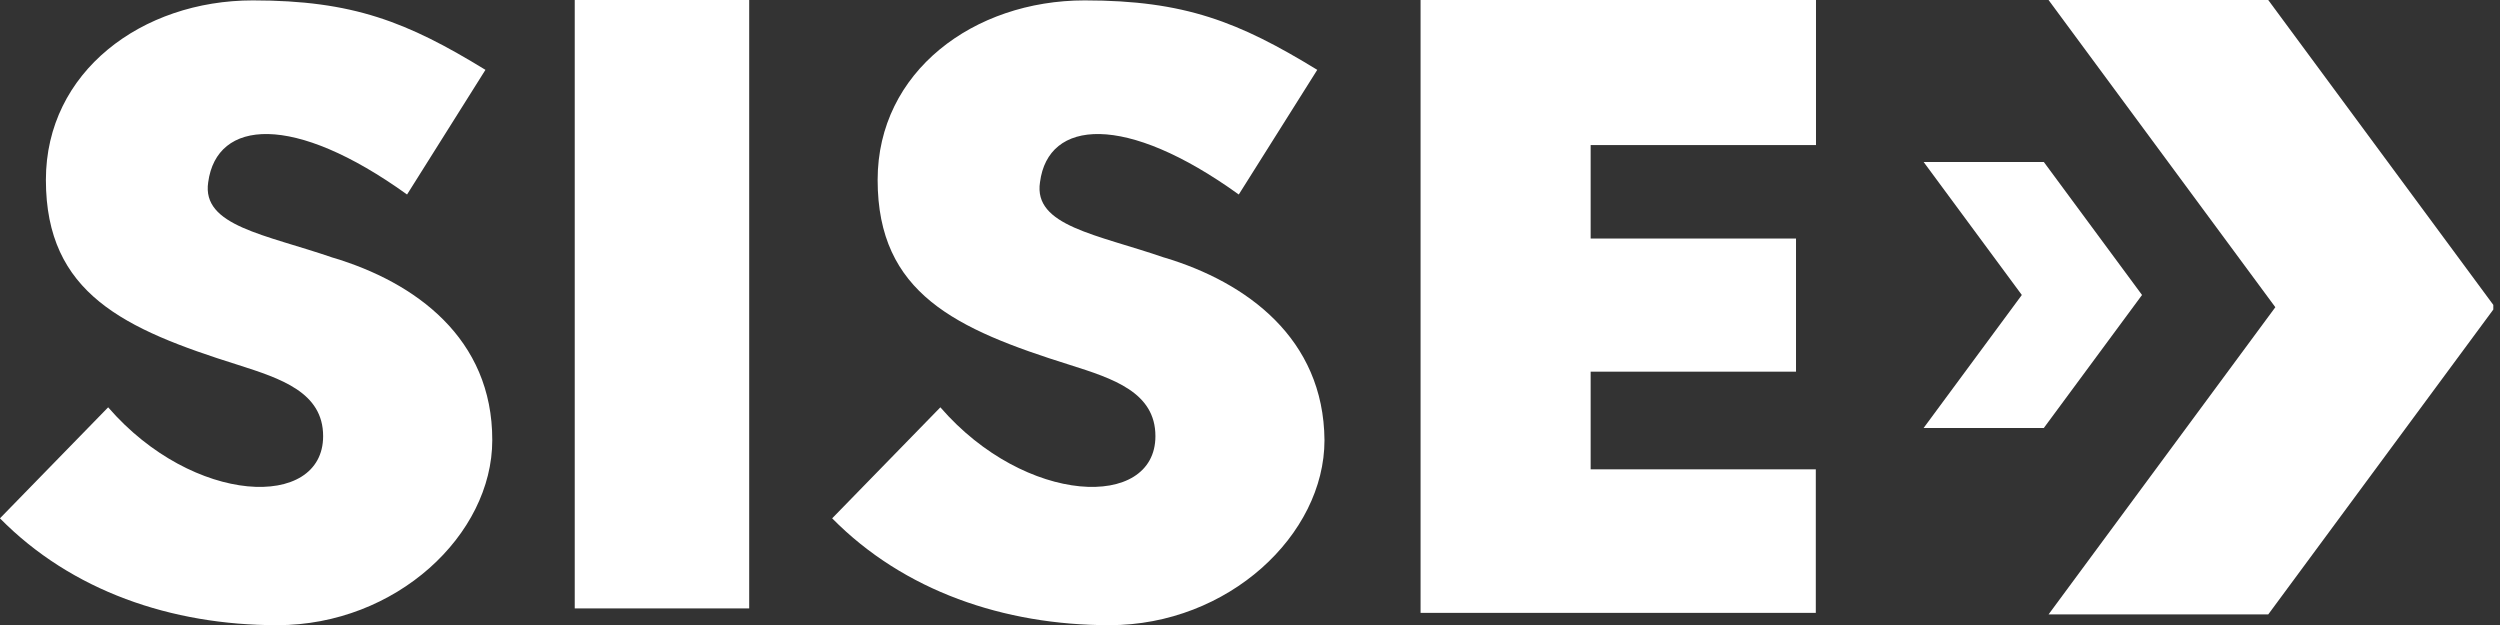
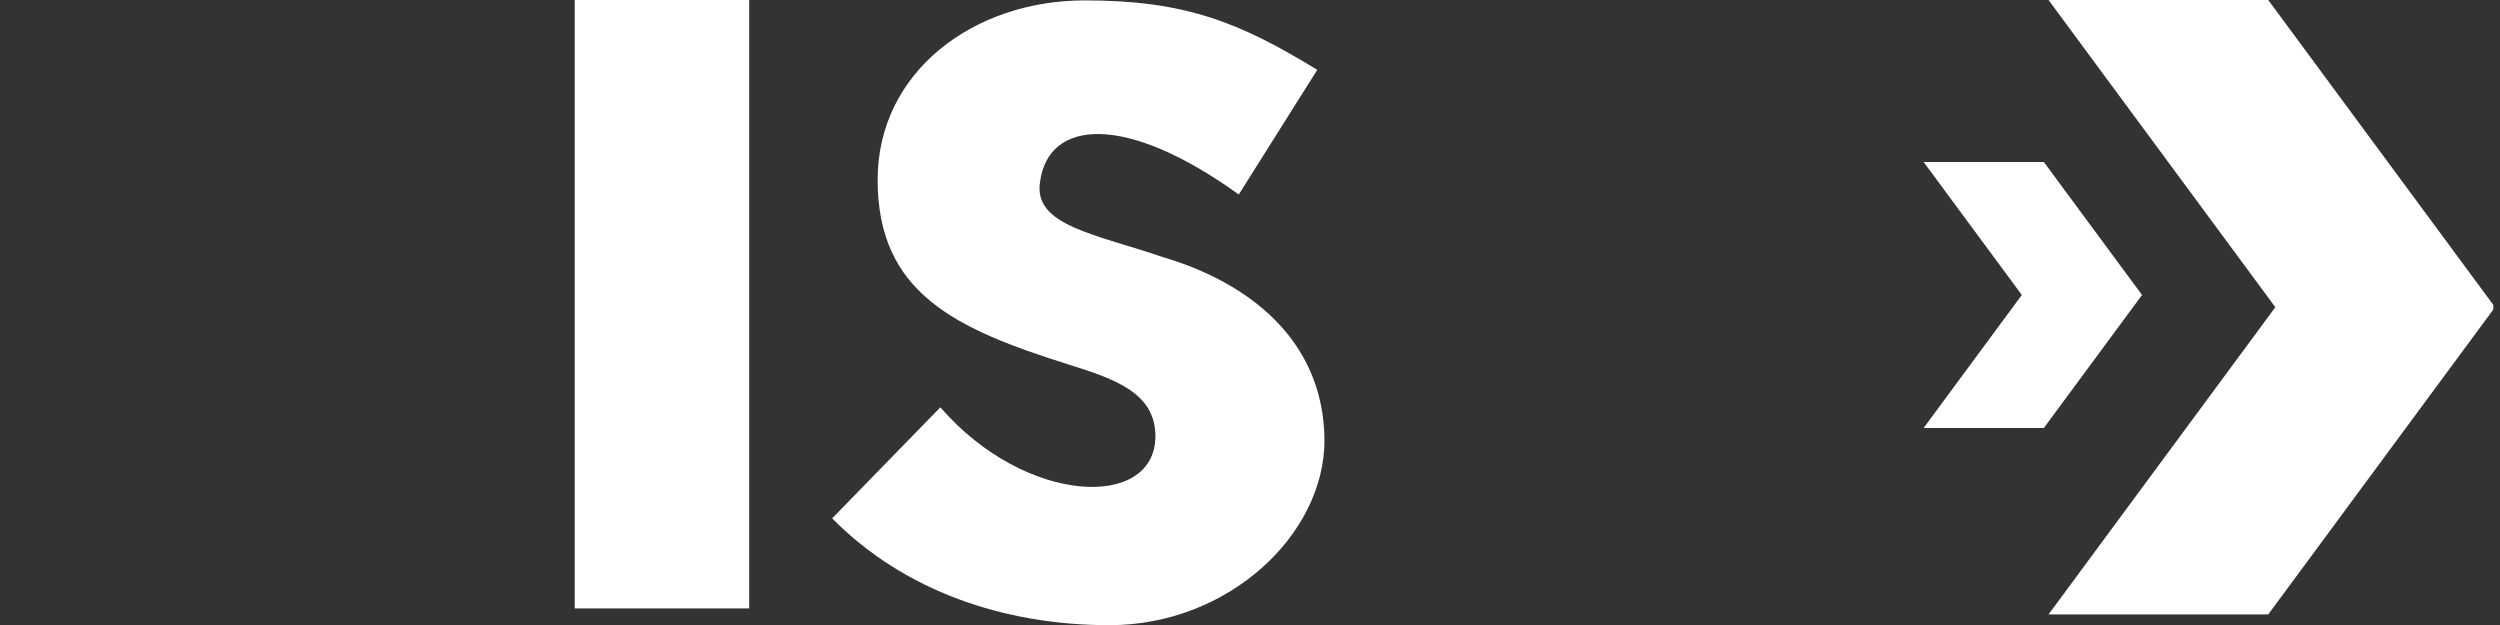
<svg xmlns="http://www.w3.org/2000/svg" fill="none" height="24" viewBox="0 0 96 24" width="96">
  <rect x="0" y="0" width="96" height="24" fill="#333333" stroke="none" />
  <clipPath id="a">
    <path d="m0 0h95.743v24h-95.743z" />
  </clipPath>
  <g clip-path="url(#a)" fill="#fff">
    <path d="m87.1 0h-8.436l8.709 11.797-8.709 11.797h8.436l8.709-11.797z" />
    <path d="m78.483 6.22h-4.616l3.771 5.107-3.771 5.107h4.616l3.771-5.107z" />
-     <path d="m12.776 9.893c-2.599-.897-5.037-1.213-4.781-2.897.329-2.42 3.27-2.667 7.636.473l3.01-4.787c-3.01-1.843-5.087-2.667-8.933-2.667-4.257 0-7.946 2.737-7.946 6.893 0 4.367 3.014 5.733 7.376 7.103 1.645.527 3.27 1.053 3.27 2.737 0 2.84-4.985 2.667-8.255-1.107l-4.155 4.263c2.751 2.79 6.58 4.103 10.647 4.103 4.57 0 8.258-3.473 8.258-7.103.01-3.91-2.951-6.067-6.13-7.013z" />
    <path d="m28.769 0h-6.699v23.363h6.699z" />
    <path d="m44.713 9.893c-2.596-.897-5.037-1.213-4.777-2.897.312-2.42 3.274-2.667 7.633.473l3.014-4.787c-3.014-1.843-5.09-2.667-8.933-2.667-4.257 0-7.949 2.737-7.949 6.893 0 4.367 3.014 5.733 7.377 7.103 1.665.527 3.29 1.053 3.29 2.737 0 2.84-4.988 2.667-8.258-1.107l-4.155 4.263c2.751 2.79 6.597 4.103 10.647 4.103 4.57 0 8.258-3.473 8.258-7.103-.03-3.91-2.991-6.067-6.146-7.013z" />
-     <path d="m69.734 5.57v-5.57h-15.184v23.533h15.177v-5.51h-8.646v-3.75h7.886v-5.113h-7.886v-3.59z" />
  </g>
</svg>